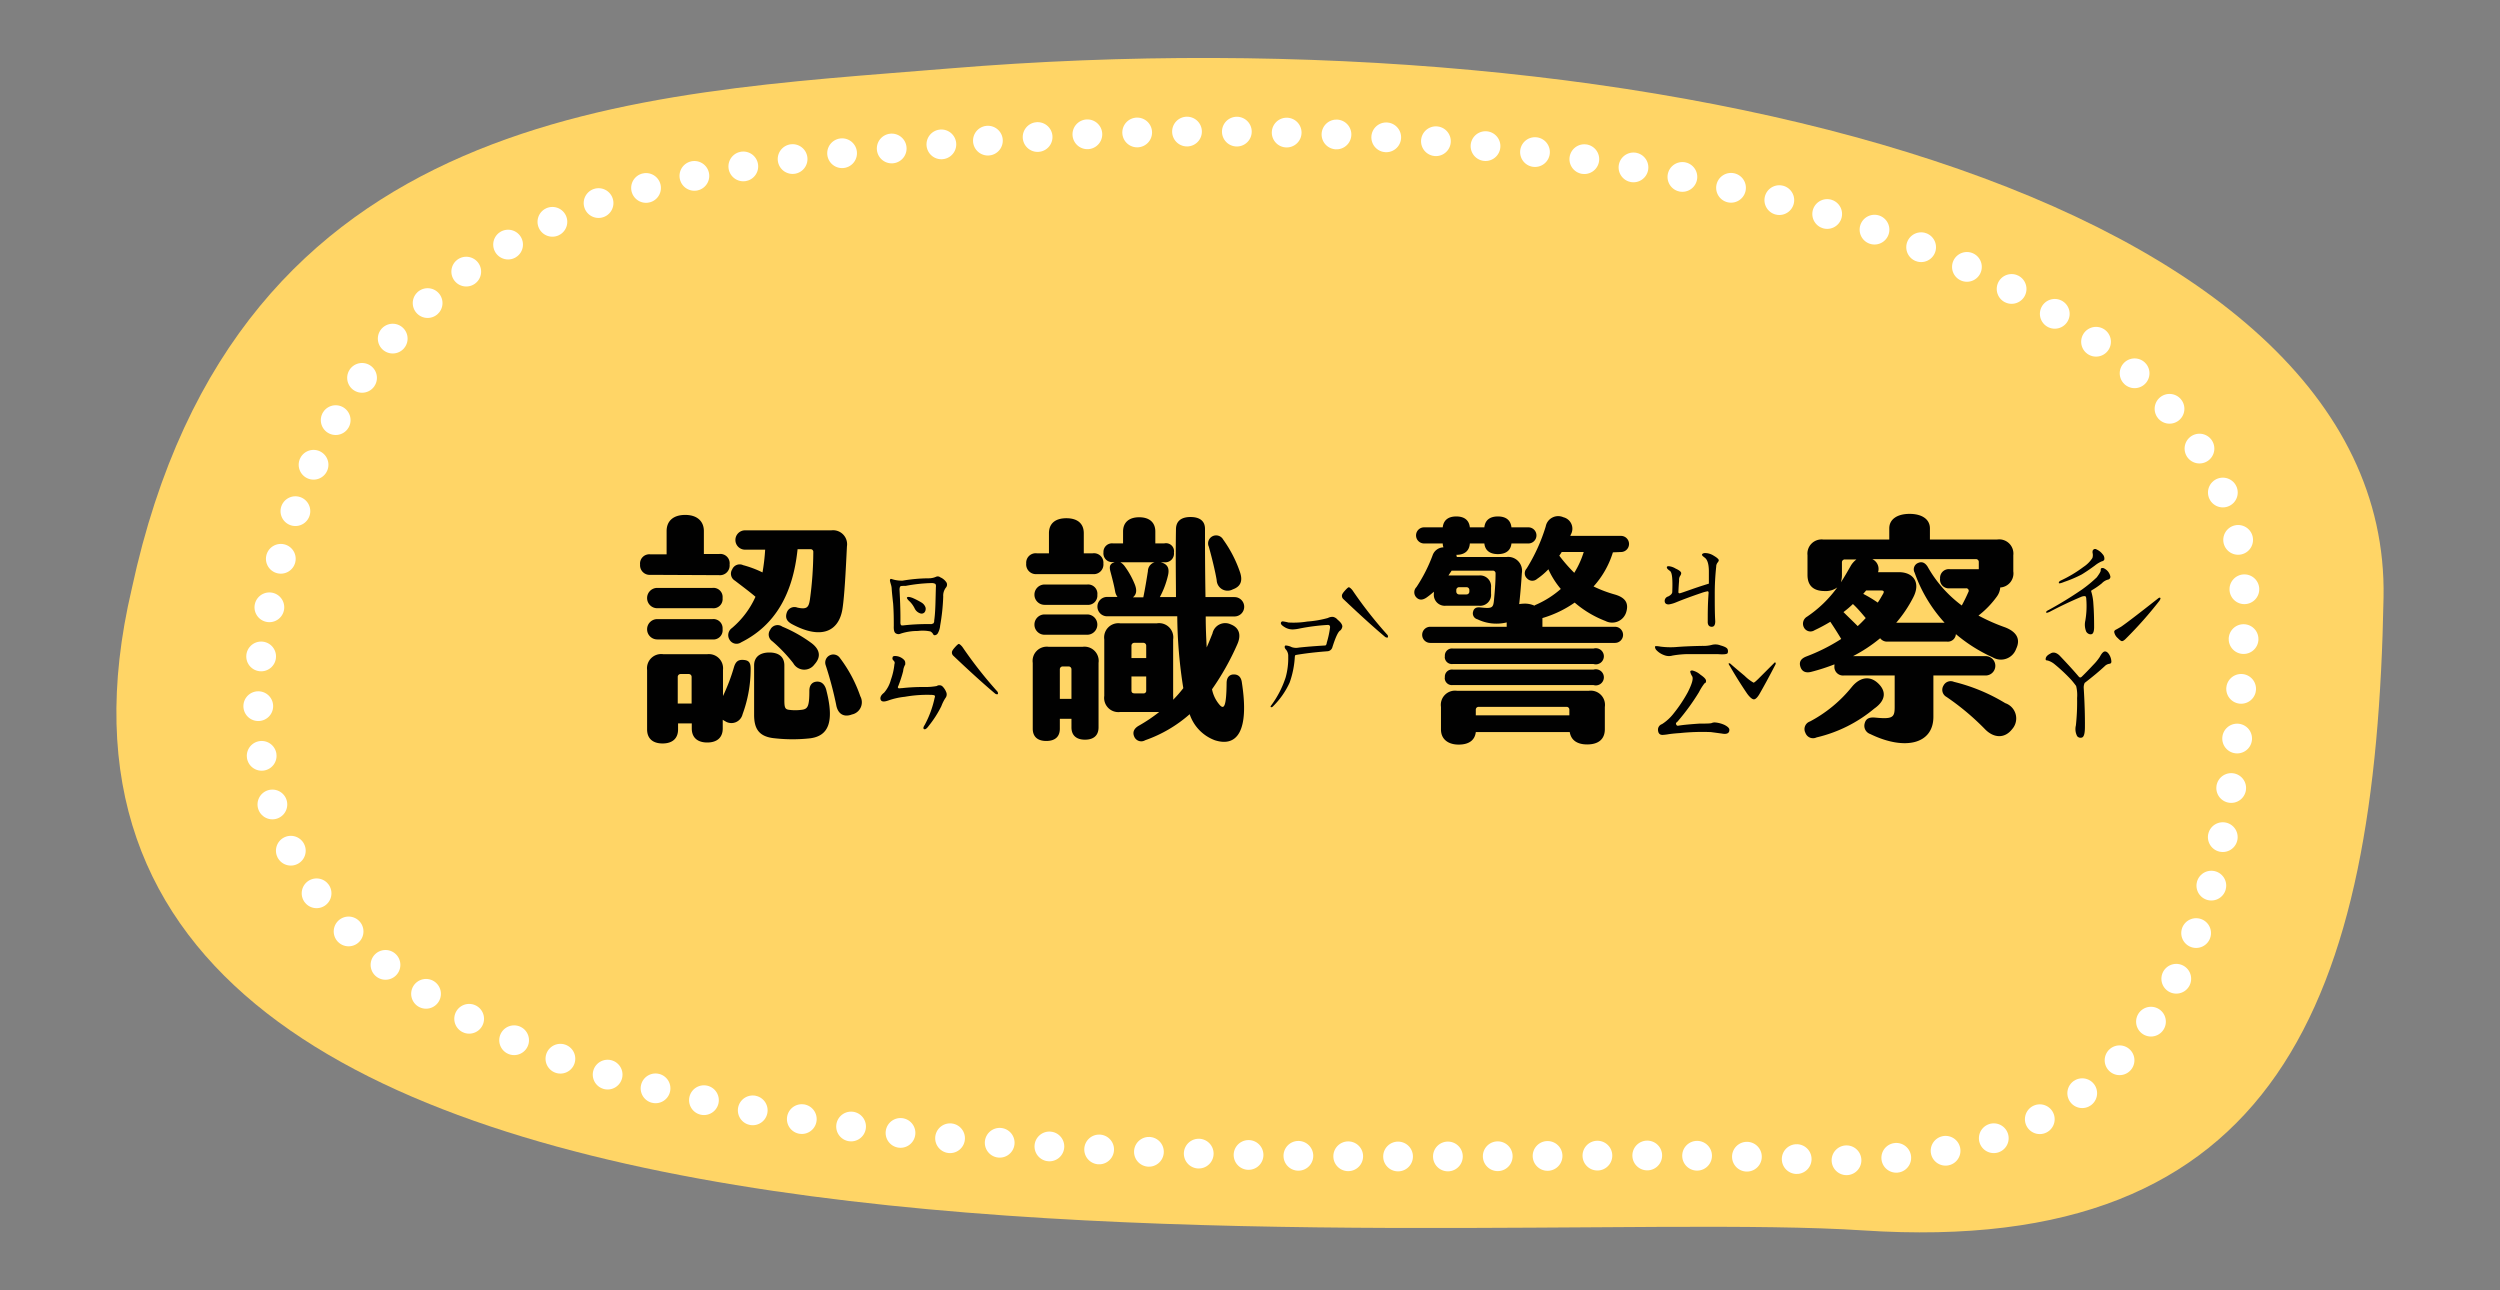
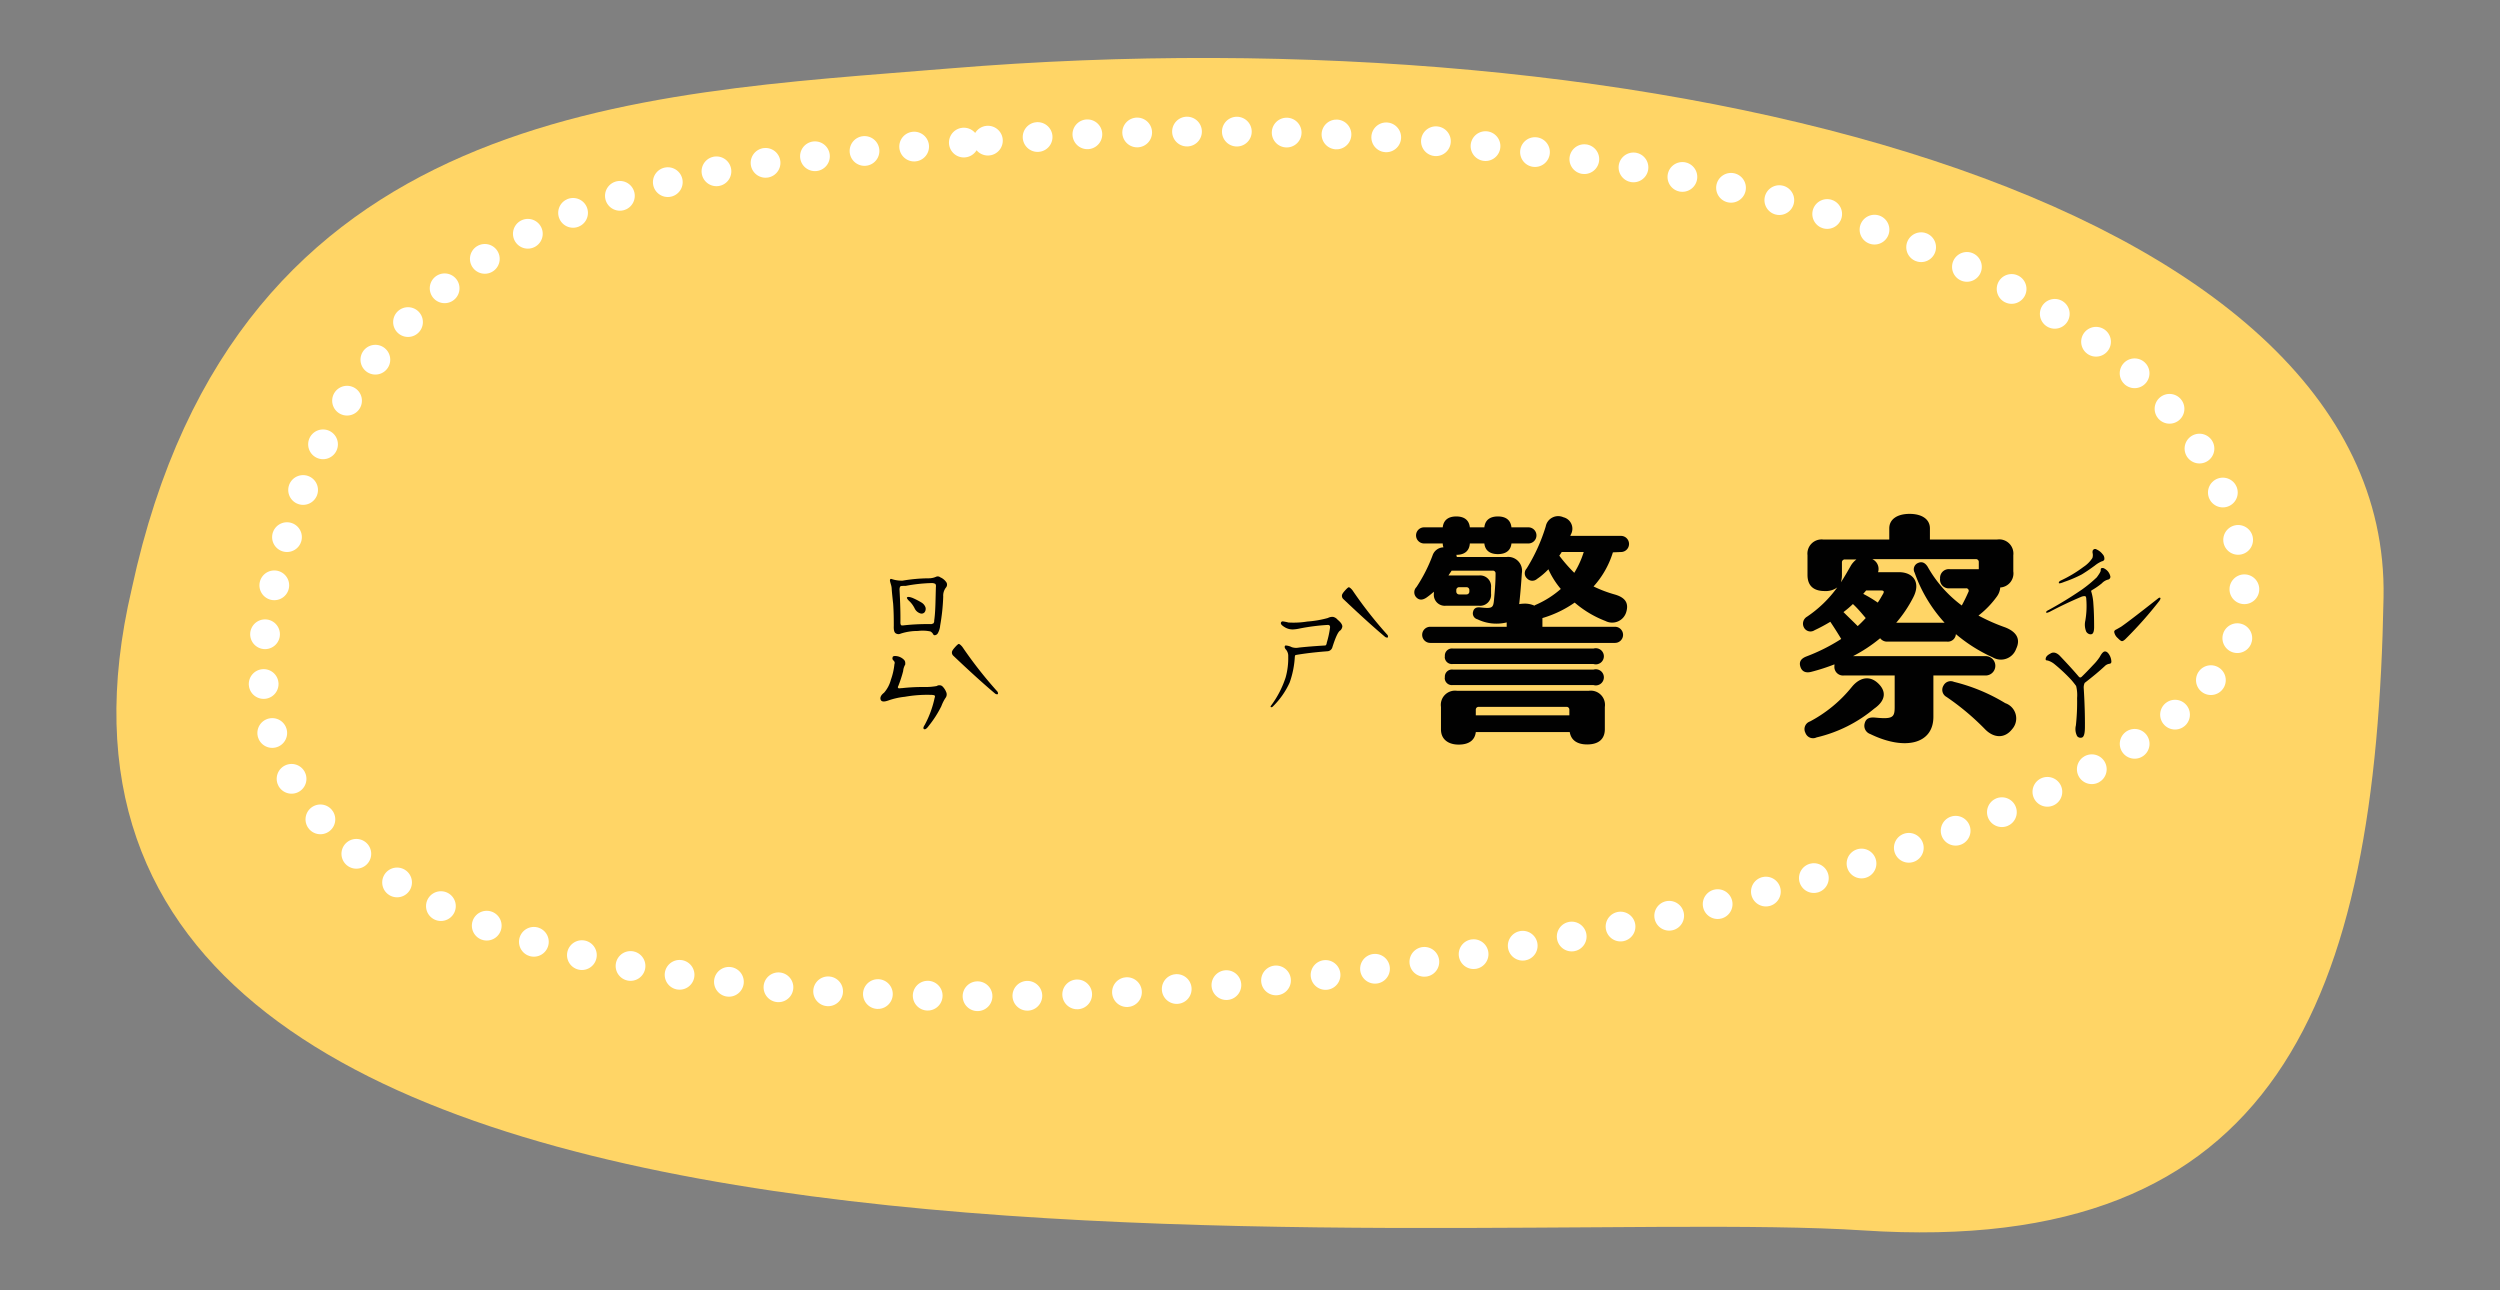
<svg xmlns="http://www.w3.org/2000/svg" width="310" height="160" viewBox="0 0 310 160">
  <rect x="0" y="0" width="310" height="160" fill="#808080" stroke="none" />
  <defs>
    <style>
      .cls-1 {
        fill: #ffd566;
      }

      .cls-2 {
        fill: none;
        stroke: #fff;
        stroke-linecap: round;
        stroke-linejoin: round;
        stroke-width: 3.69px;
        stroke-dasharray: 0 6.18;
      }

      .cls-3 {
        fill: #010101;
      }
    </style>
  </defs>
  <g id="圖層_4" data-name="圖層 4">
    <g>
      <path class="cls-1" d="M117.7,8.49c87.36-7.23,178.77,15.79,177.86,65.58s-13,81.89-64.53,78.5S-6.33,169.41,16.34,73C29.28,12.8,79.15,11.68,117.7,8.49Z" />
-       <path class="cls-2" d="M122.5,17.44C199,11.11,279.12,31.28,278.32,74.9s-11.41,71.74-56.54,68.77S13.83,158.43,33.69,74C45,21.23,88.72,20.24,122.5,17.44Z" />
+       <path class="cls-2" d="M122.5,17.44C199,11.11,279.12,31.28,278.32,74.9S13.83,158.43,33.69,74C45,21.23,88.72,20.24,122.5,17.44Z" />
    </g>
  </g>
  <g id="轉曲文字">
    <g>
      <g>
        <path class="cls-3" d="M110.77,81.88a.33.33,0,0,1-.08-.38c0-.12.17-.17.41-.15a1.58,1.58,0,0,1,1,.47.54.54,0,0,1,.15.41.67.67,0,0,1,0,.17,1.92,1.92,0,0,0-.26.82,15.47,15.47,0,0,1-.59,1.82c-.08.14-.09.23,0,.29s.19,0,.44,0a23.19,23.19,0,0,1,2.81-.14,7.87,7.87,0,0,0,1.5-.12.61.61,0,0,1,.67,0,2,2,0,0,1,.5.73.71.71,0,0,1-.09.76,5,5,0,0,0-.5,1A13.16,13.16,0,0,1,115.17,90c-.25.35-.45.49-.59.41s-.08-.27.09-.53a12.53,12.53,0,0,0,1.23-3.37.25.25,0,0,0,0-.26c-.06-.06-.26-.09-.61-.09a15.87,15.87,0,0,0-3.08.24,8.89,8.89,0,0,0-2,.44c-.57.21-.89.19-1-.06s0-.57.41-.88a3.93,3.93,0,0,0,.85-1.61,8.09,8.09,0,0,0,.44-1.94C111,82.12,110.89,82,110.77,81.88Zm5.51-3.34a.48.48,0,0,1-.38.23c-.1,0-.17-.07-.23-.2a.8.8,0,0,0-.3-.27v0a4.69,4.69,0,0,0-1.55-.06,6.79,6.79,0,0,0-2.14.33.62.62,0,0,1-.64-.06c-.16-.12-.23-.41-.21-.88,0-.74,0-1.67-.08-2.78-.1-.88-.16-1.5-.18-1.85s-.1-.51-.18-.82,0-.29,0-.35.13-.06.27,0a3.92,3.92,0,0,0,1.26.17,20.19,20.19,0,0,1,3.19-.29,2.22,2.22,0,0,0,.94-.18.51.51,0,0,1,.55.06,1.69,1.69,0,0,1,.77.65.56.56,0,0,1-.09.64,1.63,1.63,0,0,0-.32,1.09,25.12,25.12,0,0,1-.38,3.6A2.32,2.32,0,0,1,116.28,78.54Zm-.23-5.75a.54.54,0,0,0-.06-.38.89.89,0,0,0-.47-.11,19.63,19.63,0,0,0-3.22.35c-.37,0-.59,0-.65.06s-.09.15-.11.35c.09,1.7.13,3.07.11,4.13,0,.21.06.33.12.35a.85.85,0,0,0,.32,0,26.69,26.69,0,0,1,3.4-.15l.24-.08a.47.47,0,0,0,.11-.36C116,75.88,116,74.49,116.05,72.79Zm-3.58,1.29c.08-.09.31-.08.68.06a9,9,0,0,1,1.14.59,1.14,1.14,0,0,1,.47.58.7.7,0,0,1-.12.62.49.49,0,0,1-.55.12,1.16,1.16,0,0,1-.65-.56,3.22,3.22,0,0,0-.61-.88C112.53,74.34,112.42,74.16,112.47,74.08Zm11.17,11.63a.37.37,0,0,1,.11.24c0,.1,0,.14-.11.14a.38.38,0,0,1-.24-.08c-1.46-1.23-3.19-2.8-5.18-4.69a.53.53,0,0,1-.18-.44c0-.14.12-.33.35-.59s.42-.44.5-.44.24.12.44.36A52.34,52.34,0,0,0,123.64,85.71Z" />
        <path class="cls-3" d="M159.77,77.19a10.56,10.56,0,0,0,2.34-.12,12.74,12.74,0,0,0,2.55-.44,1.23,1.23,0,0,1,.62-.14,1,1,0,0,1,.58.35c.4.33.59.61.59.85a.84.84,0,0,1-.23.47c-.28.13-.6.83-1,2.08a.68.68,0,0,1-.67.52c-1.55.12-2.86.28-3.93.47t-.06.18a11.4,11.4,0,0,1-.64,3.22,9.87,9.87,0,0,1-2.11,3,.23.23,0,0,1-.21.06q-.09-.06,0-.18A12.13,12.13,0,0,0,159.42,84a8.78,8.78,0,0,0,.32-2.58,1.23,1.23,0,0,0-.26-.85.62.62,0,0,1-.18-.32q0-.21.15-.21a2,2,0,0,1,.73.21,1.73,1.73,0,0,0,.88.05c.82-.09,1.9-.18,3.25-.26.12,0,.19-.16.21-.35a11.42,11.42,0,0,0,.41-1.91c0-.19-.09-.29-.27-.29a25.39,25.39,0,0,0-3.48.44,4.88,4.88,0,0,1-.85.12,1.87,1.87,0,0,1-1.09-.32c-.29-.18-.43-.34-.41-.47a.22.22,0,0,1,.24-.21A6.59,6.59,0,0,1,159.77,77.19ZM172,78.68a.33.33,0,0,1,.11.24c0,.09,0,.14-.11.14a.46.46,0,0,1-.24-.08c-1.46-1.23-3.19-2.8-5.18-4.69a.54.54,0,0,1-.18-.44c0-.14.12-.33.35-.59s.42-.44.5-.44.25.12.44.35A51.54,51.54,0,0,0,172,78.68Z" />
-         <path class="cls-3" d="M207.74,80.24c1-.08,2.11-.13,3.4-.15a3.87,3.87,0,0,0,1.11-.12,1.73,1.73,0,0,1,1.09.06c.51.14.8.29.88.47a.65.65,0,0,1,0,.5c-.1.13-.51.17-1.23.11-1.51,0-2.76,0-3.75,0a12.09,12.09,0,0,0-1.85.18,1.58,1.58,0,0,1-1.05-.06,2.43,2.43,0,0,1-.94-.61.62.62,0,0,1-.18-.44c0-.08.27-.08.68,0A9.63,9.63,0,0,0,207.74,80.24Zm1.85,3.07c0-.12.07-.17.26-.17a2.3,2.3,0,0,1,1,.52c.47.32.7.57.7.76s-.06.28-.18.3a6.87,6.87,0,0,0-.7,1.11A27.37,27.37,0,0,1,208,89.49q-.18.15-.18.18c0,.23.13.34.26.32.57-.1,1.44-.18,2.61-.26q1.32,0,1.53-.06a1,1,0,0,1,.41-.09,3.51,3.51,0,0,1,1.23.32c.41.22.6.42.58.62,0,.41-.33.56-.94.44l-1.34-.18a27.21,27.21,0,0,0-3.84.12q-.92.06-1.47.15a5.64,5.64,0,0,1-.7.08c-.37,0-.56-.23-.56-.7a.73.73,0,0,1,.5-.64,5.72,5.72,0,0,0,1.44-1.32,17.5,17.5,0,0,0,1.76-2.64c.54-1.07.72-1.74.52-2A1.8,1.8,0,0,1,209.59,83.31Zm2.22-10a4.7,4.7,0,0,0-.87.23c-1.18.4-2.21.78-3.11,1.15a3.78,3.78,0,0,1-.91.26c-.33,0-.5-.15-.5-.44a.58.58,0,0,1,.44-.55c.31-.16.48-.34.5-.53.06-1.56,0-2.44-.29-2.64s-.38-.32-.38-.44.09-.14.26-.14a2,2,0,0,1,.82.29c.47.21.7.41.7.58a.65.65,0,0,1-.11.3.85.85,0,0,0-.15.61q-.06.7-.09,1.44l0,0c0,.09.07.14.15.14s.59-.18,1.47-.49,1.52-.51,2.16-.71v.12l0,0V70.86c0-.9-.18-1.46-.5-1.7s-.35-.3-.35-.38.13-.2.38-.2a2,2,0,0,1,1.06.32c.43.25.64.45.64.58a.59.59,0,0,1-.14.27.79.79,0,0,0-.18.52,30.59,30.59,0,0,0-.18,3.46c0,1.21,0,2.32.06,3.31,0,.47-.15.7-.47.68s-.48-.25-.46-.68c0-1,0-2.15.11-3.57A.33.33,0,0,0,211.81,73.35Zm2.55,8.94a.26.26,0,0,1,.24.08c.43.38,1,.86,1.73,1.47a5.33,5.33,0,0,0,1.11.85c.08,0,.26-.15.56-.44l2-2a.12.12,0,0,1,.15-.06.24.24,0,0,1,0,.26c-.82,1.59-1.5,2.82-2,3.69-.25.41-.48.62-.67.62s-.5-.24-.85-.73c-.68-1-1.39-2.12-2.11-3.37C214.37,82.41,214.34,82.31,214.36,82.29Z" />
        <path class="cls-3" d="M254.22,81.06c.35-.24.73-.17,1.14.2q1.53,1.6,2.43,2.67a.35.35,0,0,0,.15.08.33.33,0,0,0,.18-.08c.35-.34.83-.82,1.43-1.47a6.39,6.39,0,0,0,.82-1c.24-.45.45-.68.65-.68s.38.15.55.44a1.76,1.76,0,0,1,.24.82q0,.24-.24.27a1,1,0,0,0-.58.29c-.65.61-1.48,1.3-2.49,2.08a1.37,1.37,0,0,0-.12.62c.12,1.91.16,3.52.15,4.83q0,1.2-.36,1.32a.53.53,0,0,1-.61-.18,1.89,1.89,0,0,1-.15-1.32,26.86,26.86,0,0,0,.15-3.4,4.62,4.62,0,0,0-.12-1.49c-.14-.19-.33-.44-.58-.73a20.53,20.53,0,0,0-2.06-1.94,2.4,2.4,0,0,0-.9-.49q-.24,0-.24-.15C253.66,81.47,253.85,81.25,254.22,81.06Zm6.27-10.35c0-.15,0-.24.12-.26a.4.4,0,0,1,.35.06,1.43,1.43,0,0,1,.73,1,.36.36,0,0,1-.29.36,1.58,1.58,0,0,0-.77.46,9.29,9.29,0,0,1-1.23.85l-.11.09a6.36,6.36,0,0,1,.29,1.64c.06.76.09,1.71.09,2.84,0,.51-.1.81-.29.88s-.48,0-.68-.29a2.25,2.25,0,0,1-.12-1.38,10.63,10.63,0,0,0,.12-2.66c0-.24-.07-.36-.15-.38a1.11,1.11,0,0,0-.46.08c-1.35.57-2.65,1.19-3.9,1.85-.29.14-.45.17-.47.09s.06-.18.29-.29a46.92,46.92,0,0,0,4.16-2.55A16.38,16.38,0,0,0,260,71.59C260.33,71.14,260.51,70.85,260.49,70.71Zm-1-2.22a.32.32,0,0,1,.5-.35,1.88,1.88,0,0,1,.73.58.76.76,0,0,1,.21.68.38.38,0,0,1-.29.2,3.56,3.56,0,0,0-.88.53c-.61.45-1.16.82-1.64,1.11a15.45,15.45,0,0,1-2.14.91c-.43.18-.66.22-.68.15s0-.21.27-.33a15.62,15.62,0,0,0,2.78-1.67,3.79,3.79,0,0,0,1.11-1.11A1.18,1.18,0,0,0,259.46,68.49Zm8.32,5.62q.09,0,.09.12a.89.89,0,0,1-.15.29,48.93,48.93,0,0,1-4.13,4.66c-.21.22-.38.32-.49.32s-.28-.12-.53-.38a1.3,1.3,0,0,1-.44-.76c0-.14.1-.24.29-.32l.56-.32c.66-.45,2.2-1.63,4.6-3.52A.35.35,0,0,1,267.78,74.11Z" />
      </g>
      <g>
-         <path class="cls-3" d="M80.66,71.28A1.19,1.19,0,0,1,79.37,70a1.15,1.15,0,0,1,1.29-1.26h2V65.85c0-1.23.81-2,2.31-2s2.31.81,2.31,2V68.7h1.86A1.16,1.16,0,0,1,90.47,70a1.2,1.2,0,0,1-1.32,1.32Zm8.94,2.88a1.14,1.14,0,0,1-1.26,1.26H81.5a1.26,1.26,0,1,1,0-2.52h6.84A1.14,1.14,0,0,1,89.6,74.16Zm0,3.87a1.14,1.14,0,0,1-1.26,1.26H81.5a1.26,1.26,0,0,1,0-2.52h6.84A1.14,1.14,0,0,1,89.6,78Zm3.48,5.1a16.19,16.19,0,0,1-1,5.43,1.42,1.42,0,0,1-2.16.87,2.64,2.64,0,0,1-.3-.18v1.08c0,1.11-.69,1.74-1.92,1.74s-1.92-.63-1.92-1.74V89.7H84.08v.75c0,1.11-.69,1.74-1.92,1.74s-1.92-.63-1.92-1.74V83.07a1.76,1.76,0,0,1,2-1.95h5.46a1.76,1.76,0,0,1,1.95,1.95v3.24A23.45,23.45,0,0,0,91,82.77c.24-.84.63-1,1.29-.93S93.11,82.29,93.08,83.13Zm-7.32,4.11v-3.3a.35.35,0,0,0-.36-.36h-1a.35.35,0,0,0-.36.36v3.3ZM93.68,74c-.81-.69-1.71-1.35-2.55-2a1,1,0,0,1-.33-1.41,1,1,0,0,1,1.35-.51,13,13,0,0,1,2.4.9,25.14,25.14,0,0,0,.33-2.82H92.39a1.2,1.2,0,0,1,0-2.4H103.1a1.74,1.74,0,0,1,1.92,2c-.15,3.09-.3,6-.54,7.65-.42,2.91-2.64,3.93-6.24,2-.63-.33-.9-.75-.69-1.41a1,1,0,0,1,1.32-.66c1.23.27,1.41-.06,1.56-1a44.41,44.41,0,0,0,.42-5.88.33.33,0,0,0-.36-.36H98.9c-.57,5.55-2.79,9.45-7,11.55a1,1,0,0,1-1.44-.33,1.07,1.07,0,0,1,.3-1.44A10.94,10.94,0,0,0,93.68,74Zm8.79,11.61c1,3.9.27,5.64-2,5.94a20,20,0,0,1-4.38,0c-2-.18-2.58-1.2-2.58-2.91V82.5c0-1,.69-1.59,1.89-1.59s1.86.57,1.86,1.59v4.32c0,.93.09,1.14.6,1.2a5.85,5.85,0,0,0,1.5,0c.81-.08,1-.41,1-2.36,0-.81.45-1.14,1-1.14S102.29,84.9,102.47,85.59ZM101,82.38a1.56,1.56,0,0,1-2.64-.15,18.93,18.93,0,0,0-2.61-2.73,1,1,0,0,1-.24-1.41A1,1,0,0,1,97,77.7a17.24,17.24,0,0,1,3.66,2.07C101.63,80.52,101.87,81.42,101,82.38Zm4.68,6.2c-1,.4-1.8,0-2-1.22a45,45,0,0,0-1.29-4.86,1,1,0,0,1,1.77-.9,17,17,0,0,1,2.52,4.74A1.55,1.55,0,0,1,105.71,88.58Z" />
-         <path class="cls-3" d="M128.57,71.19a1.21,1.21,0,0,1-1.32-1.32,1.18,1.18,0,0,1,1.32-1.26h1.5V66.12c0-1.2.78-1.86,2.16-1.86s2.16.66,2.16,1.86v2.49h1.11a1.17,1.17,0,0,1,1.32,1.26,1.2,1.2,0,0,1-1.32,1.32Zm7.65,11v8c0,1-.6,1.53-1.68,1.53s-1.68-.54-1.68-1.53V89.13h-1.44v1.23c0,1-.6,1.52-1.68,1.52s-1.68-.53-1.68-1.52V82.2a1.76,1.76,0,0,1,1.95-2h4.26A1.76,1.76,0,0,1,136.22,82.2Zm-.15-8.43A1.15,1.15,0,0,1,134.81,75h-5.28a1.26,1.26,0,1,1,0-2.52h5.28A1.15,1.15,0,0,1,136.07,73.77Zm-1.26,2.43a1.26,1.26,0,1,1,0,2.52h-5.28a1.26,1.26,0,1,1,0-2.52ZM132.86,83a.35.35,0,0,0-.36-.36h-.72a.35.35,0,0,0-.36.36v3.66h1.44ZM154,84.69c.9,5.85-.54,8-3.36,7.1a5.2,5.2,0,0,1-3.12-3.23A16.6,16.6,0,0,1,142,91.79a.94.94,0,0,1-1.35-.44c-.24-.52-.06-1,.54-1.35a19.87,19.87,0,0,0,2.55-1.71h-4.86a1.76,1.76,0,0,1-1.95-2v-7a1.76,1.76,0,0,1,1.95-2h4.59a1.76,1.76,0,0,1,2,2v7a2.42,2.42,0,0,1,0,.48,14.43,14.43,0,0,0,1.26-1.44,58.9,58.9,0,0,1-.75-8.91h-8.7a1.2,1.2,0,0,1,0-2.4h1.29a1.59,1.59,0,0,1-.3-.72c-.12-.69-.36-1.62-.57-2.4s0-1,.51-1.2c0,0,.06,0,.09,0H138a1.08,1.08,0,0,1-1.17-1.2A1.06,1.06,0,0,1,138,67.38h1.26V65.91c0-1.14.75-1.77,2-1.77s2,.63,2,1.77v1.47h1.11a1,1,0,0,1,1.2,1.14,1.08,1.08,0,0,1-1.2,1.2h-.6c.06,0,.09,0,.15,0,.84.21,1.14.72.9,1.68a10.73,10.73,0,0,1-1,2.64h2c0-2-.06-4.74,0-8.4,0-1,.63-1.53,1.8-1.53s1.8.51,1.8,1.47c0,2.22,0,4.62.06,8.46h3.6a1.2,1.2,0,0,1,0,2.4h-3.57c0,1.44.06,2.73.12,3.84.24-.54.48-1.14.72-1.74a1.61,1.61,0,0,1,2.28-1.11c1,.39,1.32,1.26.81,2.43a32.22,32.22,0,0,1-3.15,5.61,4.18,4.18,0,0,0,1,2c.48.48.78.18.81-2.76,0-.72.36-1.08.9-1.08S153.92,83.94,154,84.69ZM140.48,74.07h1.29c.21-1,.39-2.1.57-3.24a1.16,1.16,0,0,1,.84-1.11h-4.26a1.72,1.72,0,0,1,.51.45,10.17,10.17,0,0,1,1.29,2.31C141,73.2,140.93,73.71,140.48,74.07Zm1.65,6a.35.35,0,0,0-.36-.36h-1.11a.35.35,0,0,0-.36.36v1.53h1.83Zm0,3.81H140.3v1.74c0,.27.15.36.42.36h1.05a.32.32,0,0,0,.36-.36Zm7.74-16.14a1,1,0,0,1,.51-1.26,1,1,0,0,1,1.29.42,15.48,15.48,0,0,1,2.1,4.08c.33,1,.12,1.74-.9,2.1a1.35,1.35,0,0,1-2-1.14C150.68,70.8,150.26,69.09,149.87,67.71Z" />
        <path class="cls-3" d="M200,68.49a11.23,11.23,0,0,1-2.4,4.23,15.66,15.66,0,0,0,2.64,1c1.35.39,1.74,1.11,1.41,2.19A1.82,1.82,0,0,1,199.07,77a12.87,12.87,0,0,1-3.81-2.28,13.66,13.66,0,0,1-4,1.92v1.08h9a1,1,0,0,1,0,2H177.35a1,1,0,1,1,0-2h9.48v-.54a5.4,5.4,0,0,1-3.63-.39.75.75,0,0,1-.54-.93q.14-.63.9-.54c1.38.15,1.59.09,1.68-.78s.21-2.25.21-3.42a.33.33,0,0,0-.36-.36H180c-.12.21-.27.39-.39.6h3.78a1.36,1.36,0,0,1,1.5,1.5v.75a1.36,1.36,0,0,1-1.5,1.5H179.3a1.36,1.36,0,0,1-1.5-1.5v-.24a9.45,9.45,0,0,1-.9.72c-.48.33-.9.36-1.26,0a.91.91,0,0,1,0-1.29,19.3,19.3,0,0,0,2-3.93,1.46,1.46,0,0,1,1.35-1,1.24,1.24,0,0,1-.09-.48h-2.31a1,1,0,1,1,0-2h2.31c.09-.87.66-1.35,1.68-1.35s1.59.48,1.68,1.35h1.8c.09-.87.66-1.35,1.68-1.35s1.59.48,1.68,1.35h2.1a1,1,0,1,1,0,2h-2.1c-.09.87-.69,1.32-1.68,1.32s-1.59-.45-1.68-1.32h-1.8c-.06.9-.63,1.41-1.68,1.41h0a.88.88,0,0,1,.06.27h6.15a1.72,1.72,0,0,1,1.92,2c-.09,1.38-.21,2.82-.33,3.84a4.49,4.49,0,0,1,.66-.06,2.85,2.85,0,0,1,1.2.24s.09,0,.12-.06a11.79,11.79,0,0,0,3.18-2A10.34,10.34,0,0,1,192,70.59a8.57,8.57,0,0,1-1.41,1.2.88.88,0,0,1-1.23-.06.86.86,0,0,1-.06-1.23,21.92,21.92,0,0,0,2.37-5.22,1.57,1.57,0,0,1,2.19-1.14,1.46,1.46,0,0,1,.93,2.13.43.43,0,0,0-.06.18H201a1,1,0,0,1,0,2Zm-1,19.17v2.76c0,1.23-.78,1.89-2.19,1.89-1.26,0-2-.54-2.16-1.53H183c-.12,1-.84,1.55-2.13,1.55s-2.19-.66-2.19-1.88V87.66a1.76,1.76,0,0,1,2-2H197A1.76,1.76,0,0,1,199,87.66Zm-19.83-6.24a.88.88,0,0,1,1-1h17.43a1,1,0,1,1,0,1.92H180.11A.88.88,0,0,1,179.15,81.42Zm0,2.61a.88.88,0,0,1,1-1h17.43a1,1,0,1,1,0,1.92H180.11A.88.88,0,0,1,179.15,84Zm1.41-10.68a.35.35,0,0,0,.36.36h.9a.35.35,0,0,0,.36-.36v-.18a.35.35,0,0,0-.36-.36h-.9a.35.35,0,0,0-.36.36ZM183,88v.7H194.6V88a.34.34,0,0,0-.36-.35H183.35A.34.34,0,0,0,183,88Zm13.38-19.55h-2.73a3.91,3.91,0,0,1-.3.45,19.29,19.29,0,0,0,1.86,2.13A11.15,11.15,0,0,0,196.37,68.49Z" />
        <path class="cls-3" d="M250,80.46a2,2,0,0,1-2.91,1.05,19.35,19.35,0,0,1-4.56-2.88,1,1,0,0,1-1.11.93h-7.35a1.07,1.07,0,0,1-.93-.42,18.63,18.63,0,0,1-3.36,2.22h16.44a1.2,1.2,0,0,1,0,2.4h-6.48v5.13c0,3.36-3.51,4.23-7.83,2.13a1.08,1.08,0,0,1-.69-1.32c.15-.6.57-.78,1.29-.72,2.16.21,2.43,0,2.43-1.29V83.76h-6.3a1.07,1.07,0,0,1-1.17-1.2v-.18a24.93,24.93,0,0,1-2.88.93c-.72.18-1.17-.06-1.35-.66s.09-1,.78-1.26a22.93,22.93,0,0,0,4.29-2.16c-.39-.66-.87-1.41-1.35-2.13A20.64,20.64,0,0,1,225,78.15a.91.91,0,0,1-1.32-.36,1,1,0,0,1,.39-1.32,14.83,14.83,0,0,0,3.75-3.63,2.42,2.42,0,0,1-1.56.45c-1.35,0-2.13-.63-2.13-2V68.85a1.76,1.76,0,0,1,1.95-1.95h8.19V65.52c0-1.14,1-1.8,2.52-1.8s2.52.66,2.52,1.8V66.9h8.34a1.76,1.76,0,0,1,2,1.95v2a1.75,1.75,0,0,1-1.62,2,2.15,2.15,0,0,1-.39,1.08,11.37,11.37,0,0,1-2.31,2.4,23.07,23.07,0,0,0,3.33,1.47C250.07,78.36,250.58,79.26,250,80.46Zm-17.55,7.37a17.26,17.26,0,0,1-7.2,3.61,1,1,0,0,1-1.38-.57,1,1,0,0,1,.57-1.41,16.7,16.7,0,0,0,5.22-4.32c.93-1.11,2.13-1.41,3.18-.45S233.9,86.79,232.46,87.83Zm-4.2-15.59c.42-.63.81-1.32,1.2-2a2.68,2.68,0,0,1,.75-.87h-1.44a.35.35,0,0,0-.36.36v1.59A3.07,3.07,0,0,1,228.26,72.24Zm2.1,5.4c.33-.3.66-.63,1-1-.51-.6-1-1.2-1.59-1.74a12.38,12.38,0,0,1-1.17,1C229.16,76.47,229.82,77.1,230.36,77.64Zm.69-4a15.88,15.88,0,0,1,1.8,1.08c.24-.33.45-.72.66-1.08s0-.42-.24-.42h-1.86ZM245,69.33H232.16a1.34,1.34,0,0,1,.72,1.62h2.58c1.77,0,2.76,1.26,1.77,3.15a15.79,15.79,0,0,1-2.1,3.12h6A18.12,18.12,0,0,1,237.41,71a.85.85,0,0,1,.45-1.2c.48-.21.87,0,1.17.48a15.34,15.34,0,0,0,4.23,4.8c.33-.6.6-1.17.81-1.65a.31.31,0,0,0-.3-.48h-2a1.08,1.08,0,0,1-1.2-1.2,1.09,1.09,0,0,1,1.23-1.17h3.57v-.87A.35.35,0,0,0,245,69.33Zm4.5,21.09c-.9,1.16-2.25,1.14-3.36,0a31.13,31.13,0,0,0-4.77-4A1,1,0,0,1,241,85a1,1,0,0,1,1.29-.45,22.45,22.45,0,0,1,6.36,2.64A2,2,0,0,1,249.5,90.42Z" />
      </g>
    </g>
  </g>
</svg>